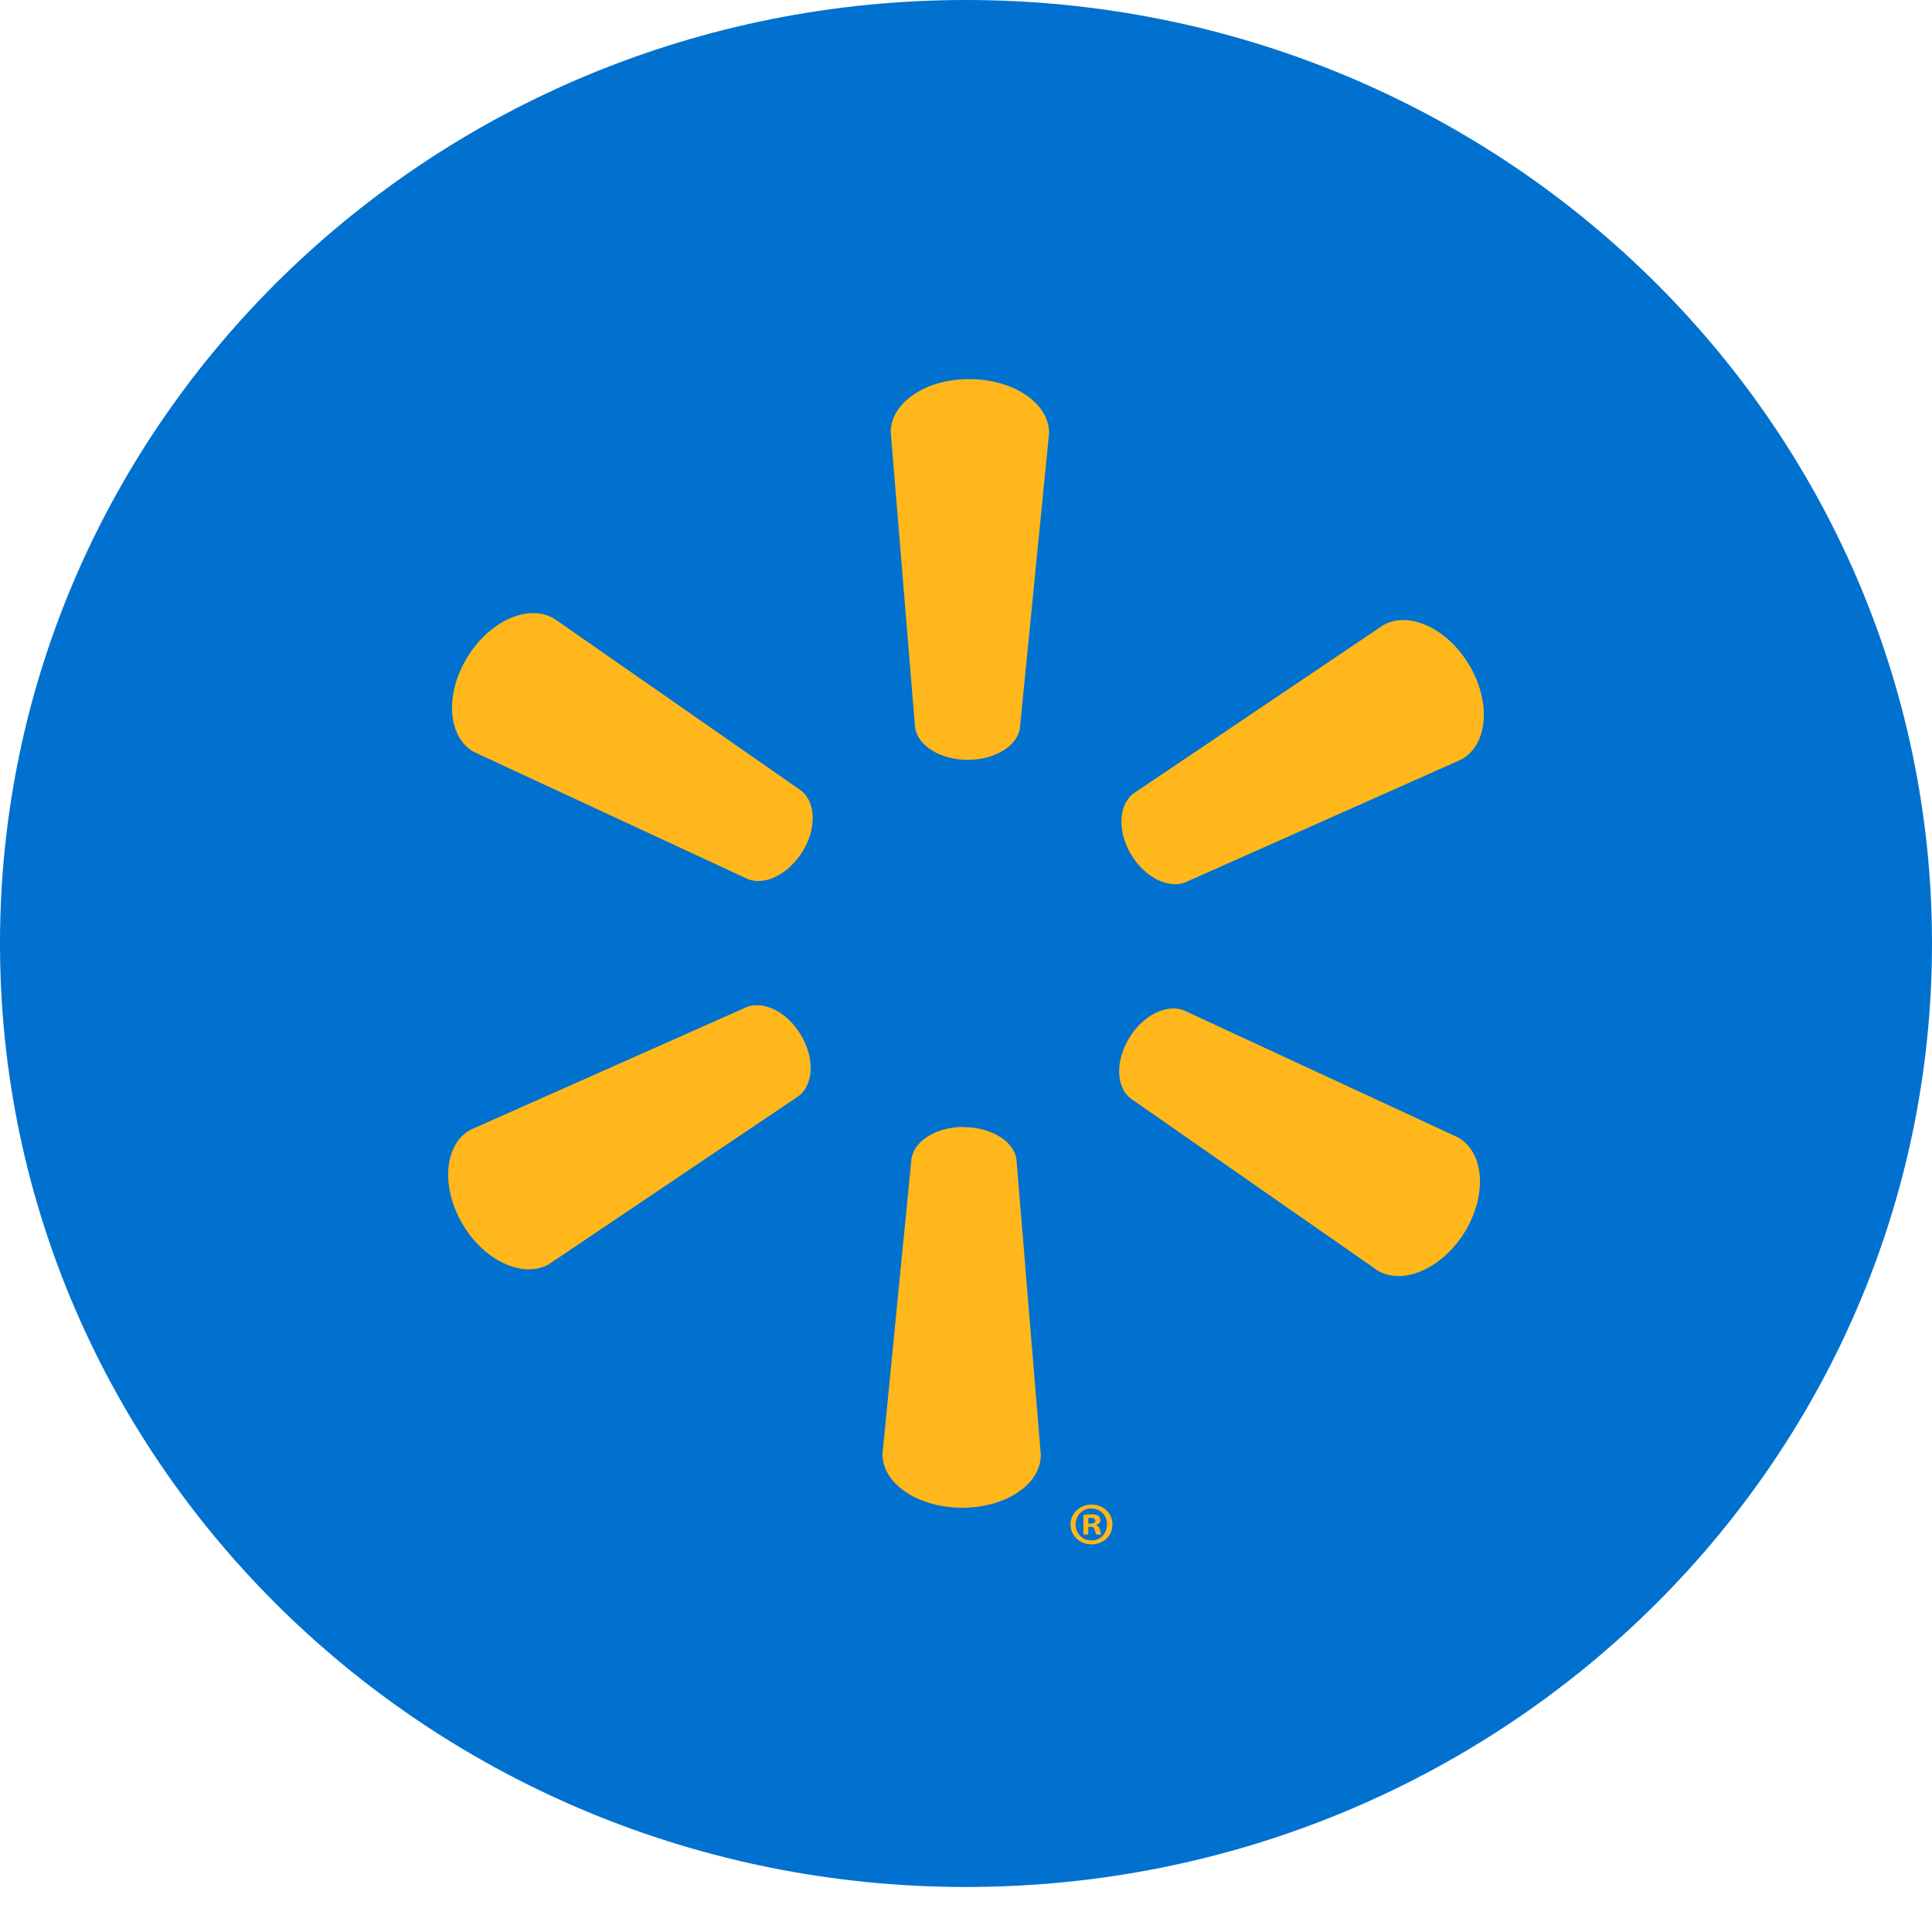
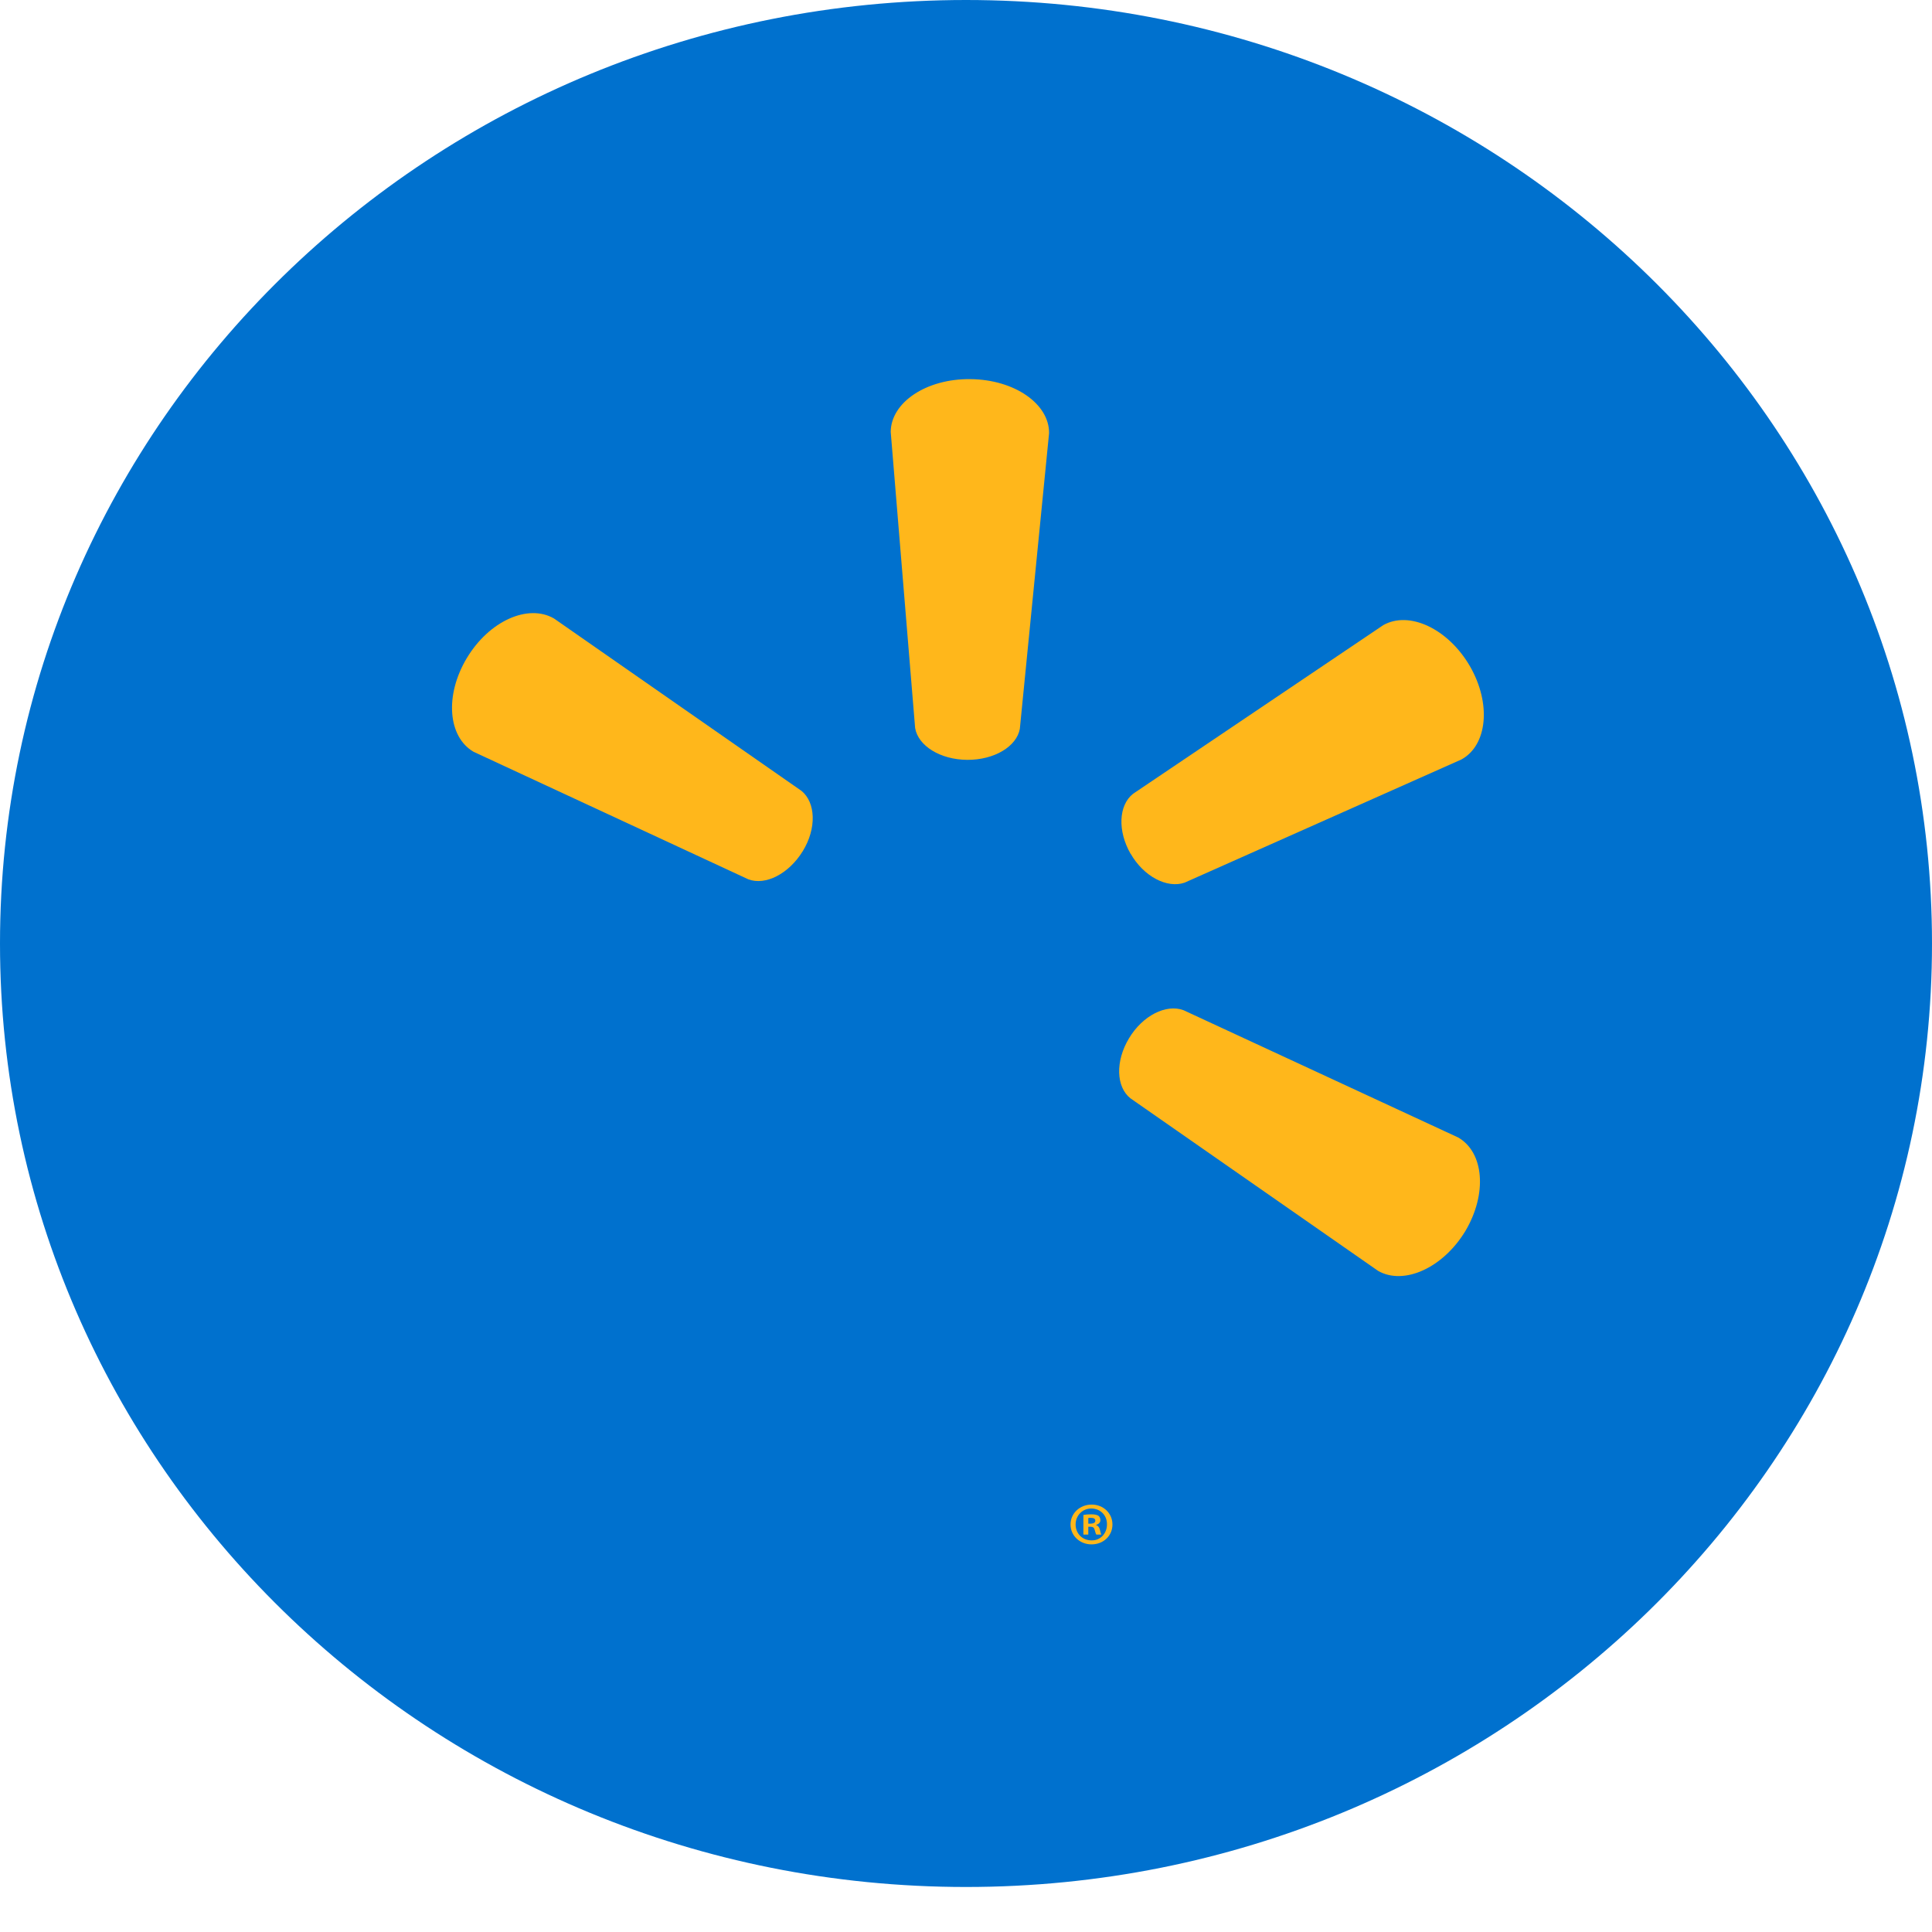
<svg xmlns="http://www.w3.org/2000/svg" width="30" height="30" viewBox="0 0 30 30" fill="none">
  <path d="M30 14.651C30 6.559 23.285 0 15 0C6.715 0 0 6.559 0 14.651C0 22.743 6.715 29.301 15 29.301C23.285 29.301 30 22.74 30 14.651Z" fill="#0071CE" />
  <path d="M16.899 23.659H16.936C16.975 23.659 17.008 23.646 17.008 23.614C17.008 23.585 16.988 23.569 16.939 23.569C16.919 23.569 16.906 23.569 16.899 23.572V23.659ZM16.899 23.829H16.823V23.524C16.853 23.518 16.893 23.514 16.945 23.514C17.005 23.514 17.034 23.524 17.057 23.537C17.074 23.55 17.087 23.576 17.087 23.605C17.087 23.64 17.061 23.666 17.021 23.678V23.682C17.051 23.691 17.07 23.714 17.08 23.756C17.09 23.804 17.097 23.82 17.103 23.829H17.024C17.015 23.817 17.008 23.791 16.998 23.756C16.991 23.723 16.972 23.707 16.932 23.707H16.899V23.829ZM16.945 23.424C16.807 23.424 16.702 23.534 16.702 23.672C16.702 23.81 16.804 23.919 16.949 23.919C17.087 23.923 17.189 23.81 17.189 23.672C17.192 23.534 17.09 23.424 16.945 23.424ZM16.952 23.363C17.133 23.363 17.274 23.498 17.274 23.672C17.274 23.849 17.133 23.981 16.949 23.981C16.768 23.981 16.623 23.846 16.623 23.672C16.623 23.498 16.768 23.363 16.952 23.363Z" fill="#FFB71B" />
  <path d="M12.465 13.217C12.683 12.863 12.666 12.461 12.446 12.281L8.601 9.603C8.199 9.372 7.594 9.642 7.248 10.22C6.903 10.796 6.955 11.442 7.354 11.674L11.62 13.654C11.886 13.754 12.248 13.57 12.465 13.217Z" fill="#FFB71B" />
-   <path d="M12.442 16.081C12.653 16.438 12.63 16.84 12.406 17.017L8.519 19.634C8.114 19.856 7.511 19.576 7.176 18.997C6.84 18.415 6.903 17.766 7.304 17.544L11.603 15.634C11.876 15.538 12.235 15.724 12.442 16.081Z" fill="#FFB71B" />
-   <path d="M14.97 17.502C15.395 17.506 15.741 17.721 15.783 17.997L16.162 22.595C16.159 23.052 15.612 23.418 14.924 23.412C14.24 23.405 13.7 23.032 13.703 22.576L14.154 17.985C14.203 17.705 14.552 17.496 14.974 17.499H14.97V17.502Z" fill="#FFB71B" />
  <path d="M17.531 16.123C17.742 15.77 18.107 15.586 18.377 15.686L22.643 17.663C23.045 17.895 23.097 18.541 22.752 19.119C22.403 19.692 21.797 19.962 21.399 19.734L17.554 17.055C17.33 16.879 17.317 16.477 17.531 16.123Z" fill="#FFB71B" />
  <path d="M17.554 13.252C17.758 13.612 18.124 13.799 18.394 13.706L22.693 11.793C23.097 11.571 23.16 10.925 22.824 10.343C22.485 9.761 21.883 9.481 21.481 9.706L17.594 12.326C17.37 12.503 17.35 12.902 17.558 13.262V13.252H17.554Z" fill="#FFB71B" />
-   <path d="M15.016 11.799C15.441 11.802 15.787 11.59 15.836 11.317L16.29 6.726C16.294 6.272 15.754 5.893 15.066 5.887C14.381 5.88 13.835 6.25 13.831 6.706L14.21 11.304C14.256 11.58 14.598 11.796 15.02 11.799H15.016Z" fill="#FFB71B" />
+   <path d="M15.016 11.799C15.441 11.802 15.787 11.59 15.836 11.317L16.29 6.726C16.294 6.272 15.754 5.893 15.066 5.887C14.381 5.88 13.835 6.25 13.831 6.706L14.21 11.304C14.256 11.58 14.598 11.796 15.02 11.799Z" fill="#FFB71B" />
</svg>